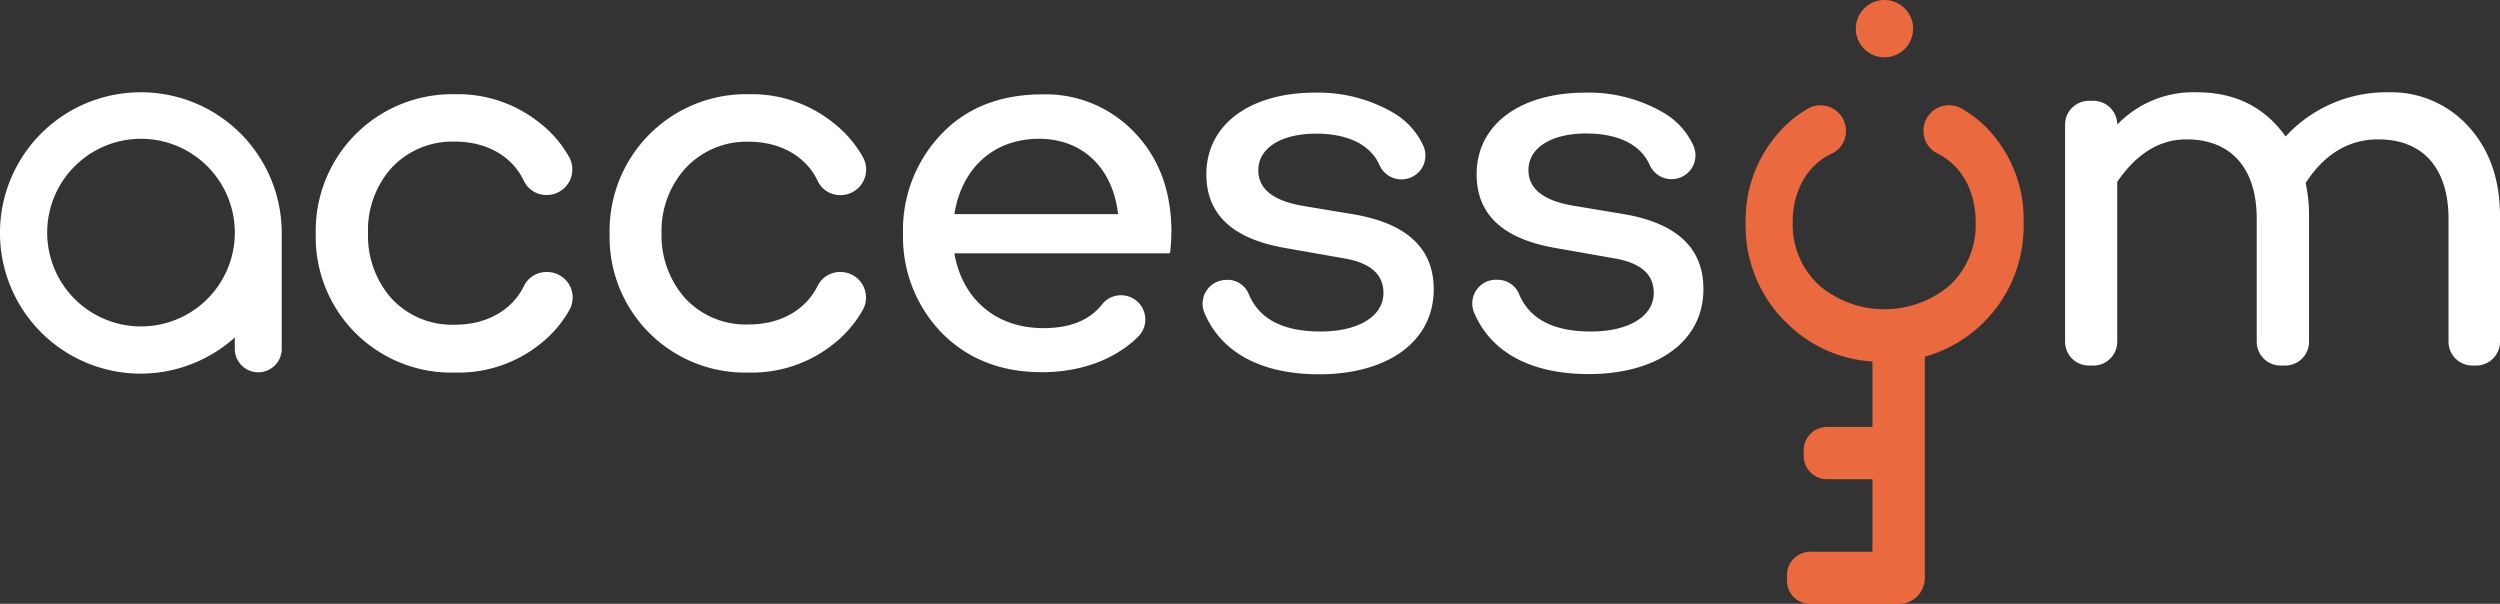
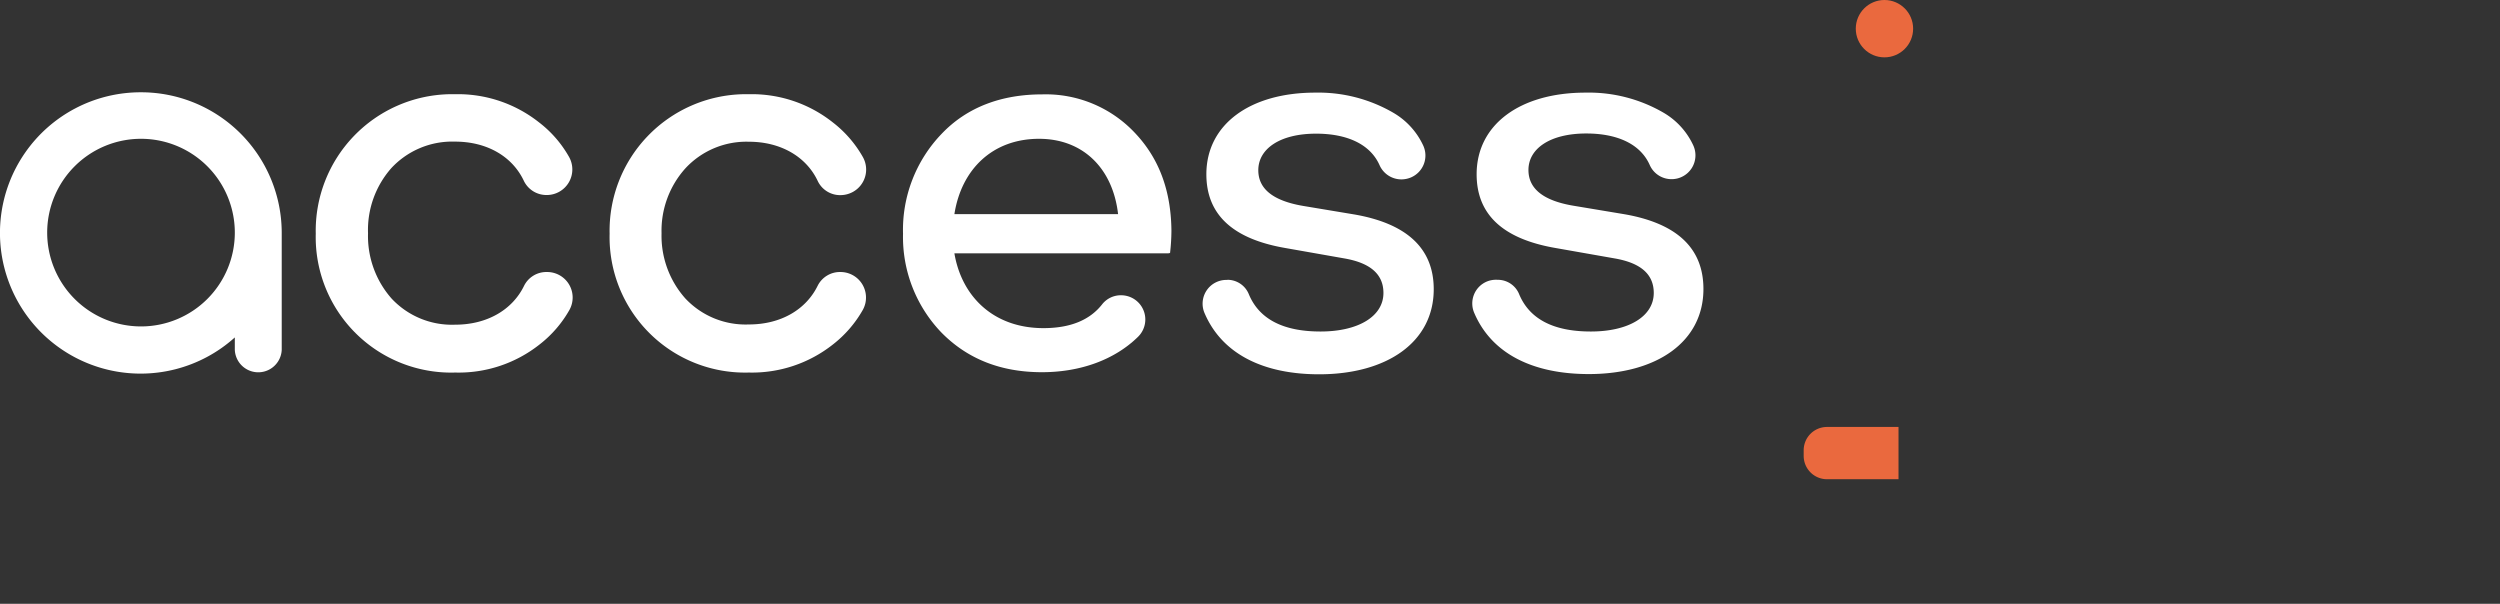
<svg xmlns="http://www.w3.org/2000/svg" viewBox="0 0 442.9 106.97">
  <rect x="0" y="0" width="442.9" height="106.97" fill="#333333" stroke="none" />
  <defs>
    <style>.cls-1{fill:#fff;}.cls-2{fill:#ea693e;}</style>
  </defs>
  <g id="Capa_2" data-name="Capa 2">
    <g id="Logos_Marco" data-name="Logos Marco">
      <path class="cls-1" d="M25,16.35A24.92,24.92,0,1,0,41.6,59.78V62a4.16,4.16,0,0,0,8.31,0h0V41.24A24.92,24.92,0,0,0,25,16.35Zm0,41.48A16.62,16.62,0,1,1,41.6,41.21,16.62,16.62,0,0,1,25,57.83Z" />
      <path class="cls-1" d="M96.88,48.19h0a4.52,4.52,0,0,1,4,6.72,20.49,20.49,0,0,1-5.32,6.14A23.1,23.1,0,0,1,80.65,66,24,24,0,0,1,55.94,41.4,24.19,24.19,0,0,1,79.6,16.69q.53,0,1.05,0a23.16,23.16,0,0,1,14.86,5,20.23,20.23,0,0,1,5.32,6.14,4.53,4.53,0,0,1-4,6.72h0a4.44,4.44,0,0,1-4-2.46c-2-4.3-6.46-7-12.21-7a14.72,14.72,0,0,0-11.28,4.68A16.56,16.56,0,0,0,65.2,41.34a16.72,16.72,0,0,0,4.19,11.57,14.61,14.61,0,0,0,11.26,4.61c5.69,0,10.15-2.67,12.2-6.9A4.41,4.41,0,0,1,96.88,48.19Z" />
      <path class="cls-1" d="M148.89,48.19h0a4.52,4.52,0,0,1,4.53,4.52,4.46,4.46,0,0,1-.57,2.2,20.63,20.63,0,0,1-5.32,6.14A23.11,23.11,0,0,1,132.66,66,24,24,0,0,1,108,41.4a24.19,24.19,0,0,1,23.68-24.71c.34,0,.68,0,1,0a23.11,23.11,0,0,1,14.87,5,20.49,20.49,0,0,1,5.32,6.14A4.52,4.52,0,0,1,151.1,34a4.63,4.63,0,0,1-2.21.57h0a4.39,4.39,0,0,1-4-2.46c-2-4.3-6.51-7-12.22-7a14.72,14.72,0,0,0-11.26,4.73,16.52,16.52,0,0,0-4.21,11.48,16.69,16.69,0,0,0,4.21,11.55,14.63,14.63,0,0,0,11.26,4.61c5.7,0,10.15-2.66,12.21-6.9A4.41,4.41,0,0,1,148.89,48.19Z" />
      <path class="cls-1" d="M207.28,44.88l-.2-.1v.1h-38c1.31,7.73,7,13.25,15.77,13.25,4.74,0,8.22-1.4,10.44-4.26a4.21,4.21,0,0,1,3.36-1.56h0a4.29,4.29,0,0,1,2.94,7.38c-4.08,4-10.11,6.25-17,6.25-7.23,0-13.16-2.31-17.78-7a24.42,24.42,0,0,1-6.83-17.54,24.54,24.54,0,0,1,6.83-17.68c4.52-4.75,10.62-7,17.82-7A21.67,21.67,0,0,1,201,23.48c4.32,4.52,6.46,10.25,6.53,17.38A36.09,36.09,0,0,1,207.28,44.88Zm-38.2-6.94h29c-.93-8.13-6.23-13.35-14-13.35C175.84,24.59,170.32,30,169.08,37.94Z" />
      <path class="cls-1" d="M217.56,49.57a4.09,4.09,0,0,1,3.69,2.57c1.84,4.42,6.12,6.59,12.69,6.59,6.73,0,11.15-2.7,11.15-6.83,0-3.31-2.31-5.32-6.93-6.12l-10.44-1.84c-9.34-1.61-14-5.93-14-13.07,0-8.83,7.74-14.46,19.28-14.46A26.43,26.43,0,0,1,246.88,20a13.06,13.06,0,0,1,5.27,5.81A4.22,4.22,0,0,1,250,31.42a4.4,4.4,0,0,1-1.68.36h0a4.23,4.23,0,0,1-3.91-2.5c-1.63-3.69-5.68-5.6-11.25-5.6-6.46,0-10.24,2.72-10.24,6.47,0,3.31,2.61,5.42,7.94,6.33l9,1.5C249.23,39.59,254,44,254,51.24c0,9.34-8.24,15.07-20.31,15.07-9.8,0-17.18-3.54-20.3-10.86a4.21,4.21,0,0,1,3.9-5.86Z" />
      <path class="cls-1" d="M265.45,49.57a4.08,4.08,0,0,1,3.69,2.57c1.85,4.42,6.12,6.59,12.69,6.59,6.73,0,11.15-2.7,11.15-6.83,0-3.31-2.3-5.32-6.93-6.12L275.6,43.94c-9.34-1.61-14-5.93-14-13.07,0-8.83,7.73-14.46,19.28-14.46A26.37,26.37,0,0,1,294.77,20,13,13,0,0,1,300,25.8a4.22,4.22,0,0,1-3.82,5.94h0a4.21,4.21,0,0,1-3.91-2.5c-1.63-3.69-5.68-5.59-11.25-5.59-6.46,0-10.24,2.71-10.24,6.46,0,3.31,2.61,5.43,7.93,6.33l9,1.5c9.34,1.61,14.07,6,14.07,13.26,0,9.34-8.24,15.07-20.31,15.07-9.8,0-17.19-3.53-20.3-10.85a4.21,4.21,0,0,1,2.21-5.53,4.28,4.28,0,0,1,1.69-.33Z" />
-       <path class="cls-1" d="M437.28,22.37c3.69,4,5.62,9.34,5.62,15.88V60.54a4.22,4.22,0,0,1-4.22,4.22H438a4.22,4.22,0,0,1-4.22-4.2V38.75c0-8.94-4.52-14.06-12.46-14.06-5.21,0-9.53,2.6-12.85,7.73a27.15,27.15,0,0,1,.6,5.83V60.54a4.22,4.22,0,0,1-4.22,4.22H404a4.22,4.22,0,0,1-4.2-4.22h0V38.75c0-8.94-4.52-14.06-12.46-14.06-4.72,0-8.83,2.51-12.25,7.53V60.54a4.22,4.22,0,0,1-4.22,4.22h-.8a4.22,4.22,0,0,1-4.22-4.2V22.08a4.22,4.22,0,0,1,4.2-4.22h.82a4.22,4.22,0,0,1,4.22,4.22h0a18.64,18.64,0,0,1,14.06-5.73c6.83,0,12.05,2.61,15.77,7.83a24.22,24.22,0,0,1,18.18-7.83A18.45,18.45,0,0,1,437.28,22.37Z" />
-       <path class="cls-2" d="M340.76,23.12h0a4.52,4.52,0,0,1,4.56-4.48,4.61,4.61,0,0,1,2.12.55,20.35,20.35,0,0,1,6.14,5.32,23.11,23.11,0,0,1,4.92,14.87,24,24,0,0,1-24.57,24.7,23.59,23.59,0,0,1-17.54-7,23.87,23.87,0,0,1-7.13-17.67,23.11,23.11,0,0,1,5-14.87,20.45,20.45,0,0,1,6.06-5.32,4.53,4.53,0,0,1,6.72,3.95h0a4.42,4.42,0,0,1-2.45,4c-4.31,2-7,6.47-7,12.22a14.69,14.69,0,0,0,4.72,11.19,17.93,17.93,0,0,0,23.08,0A14.61,14.61,0,0,0,350,39.32c0-5.7-2.66-10.15-6.9-12.2A4.43,4.43,0,0,1,340.76,23.12Z" />
-       <path class="cls-2" d="M336.34,107h0a4.62,4.62,0,0,1-4.62-4.62V60.52L341,54.29v48.06A4.61,4.61,0,0,1,336.34,107Z" />
-       <path class="cls-2" d="M336.33,97.73V107H320.7a4.12,4.12,0,0,1-4.12-4.13v-1a4.11,4.11,0,0,1,4.12-4.12h15.63Z" />
      <path class="cls-2" d="M336.34,75.67V84.9H323.66a4.13,4.13,0,0,1-4.12-4.13h0v-1a4.13,4.13,0,0,1,4.12-4.13h12.68Z" />
      <circle class="cls-2" cx="333.85" cy="5.08" r="5.08" />
    </g>
  </g>
</svg>